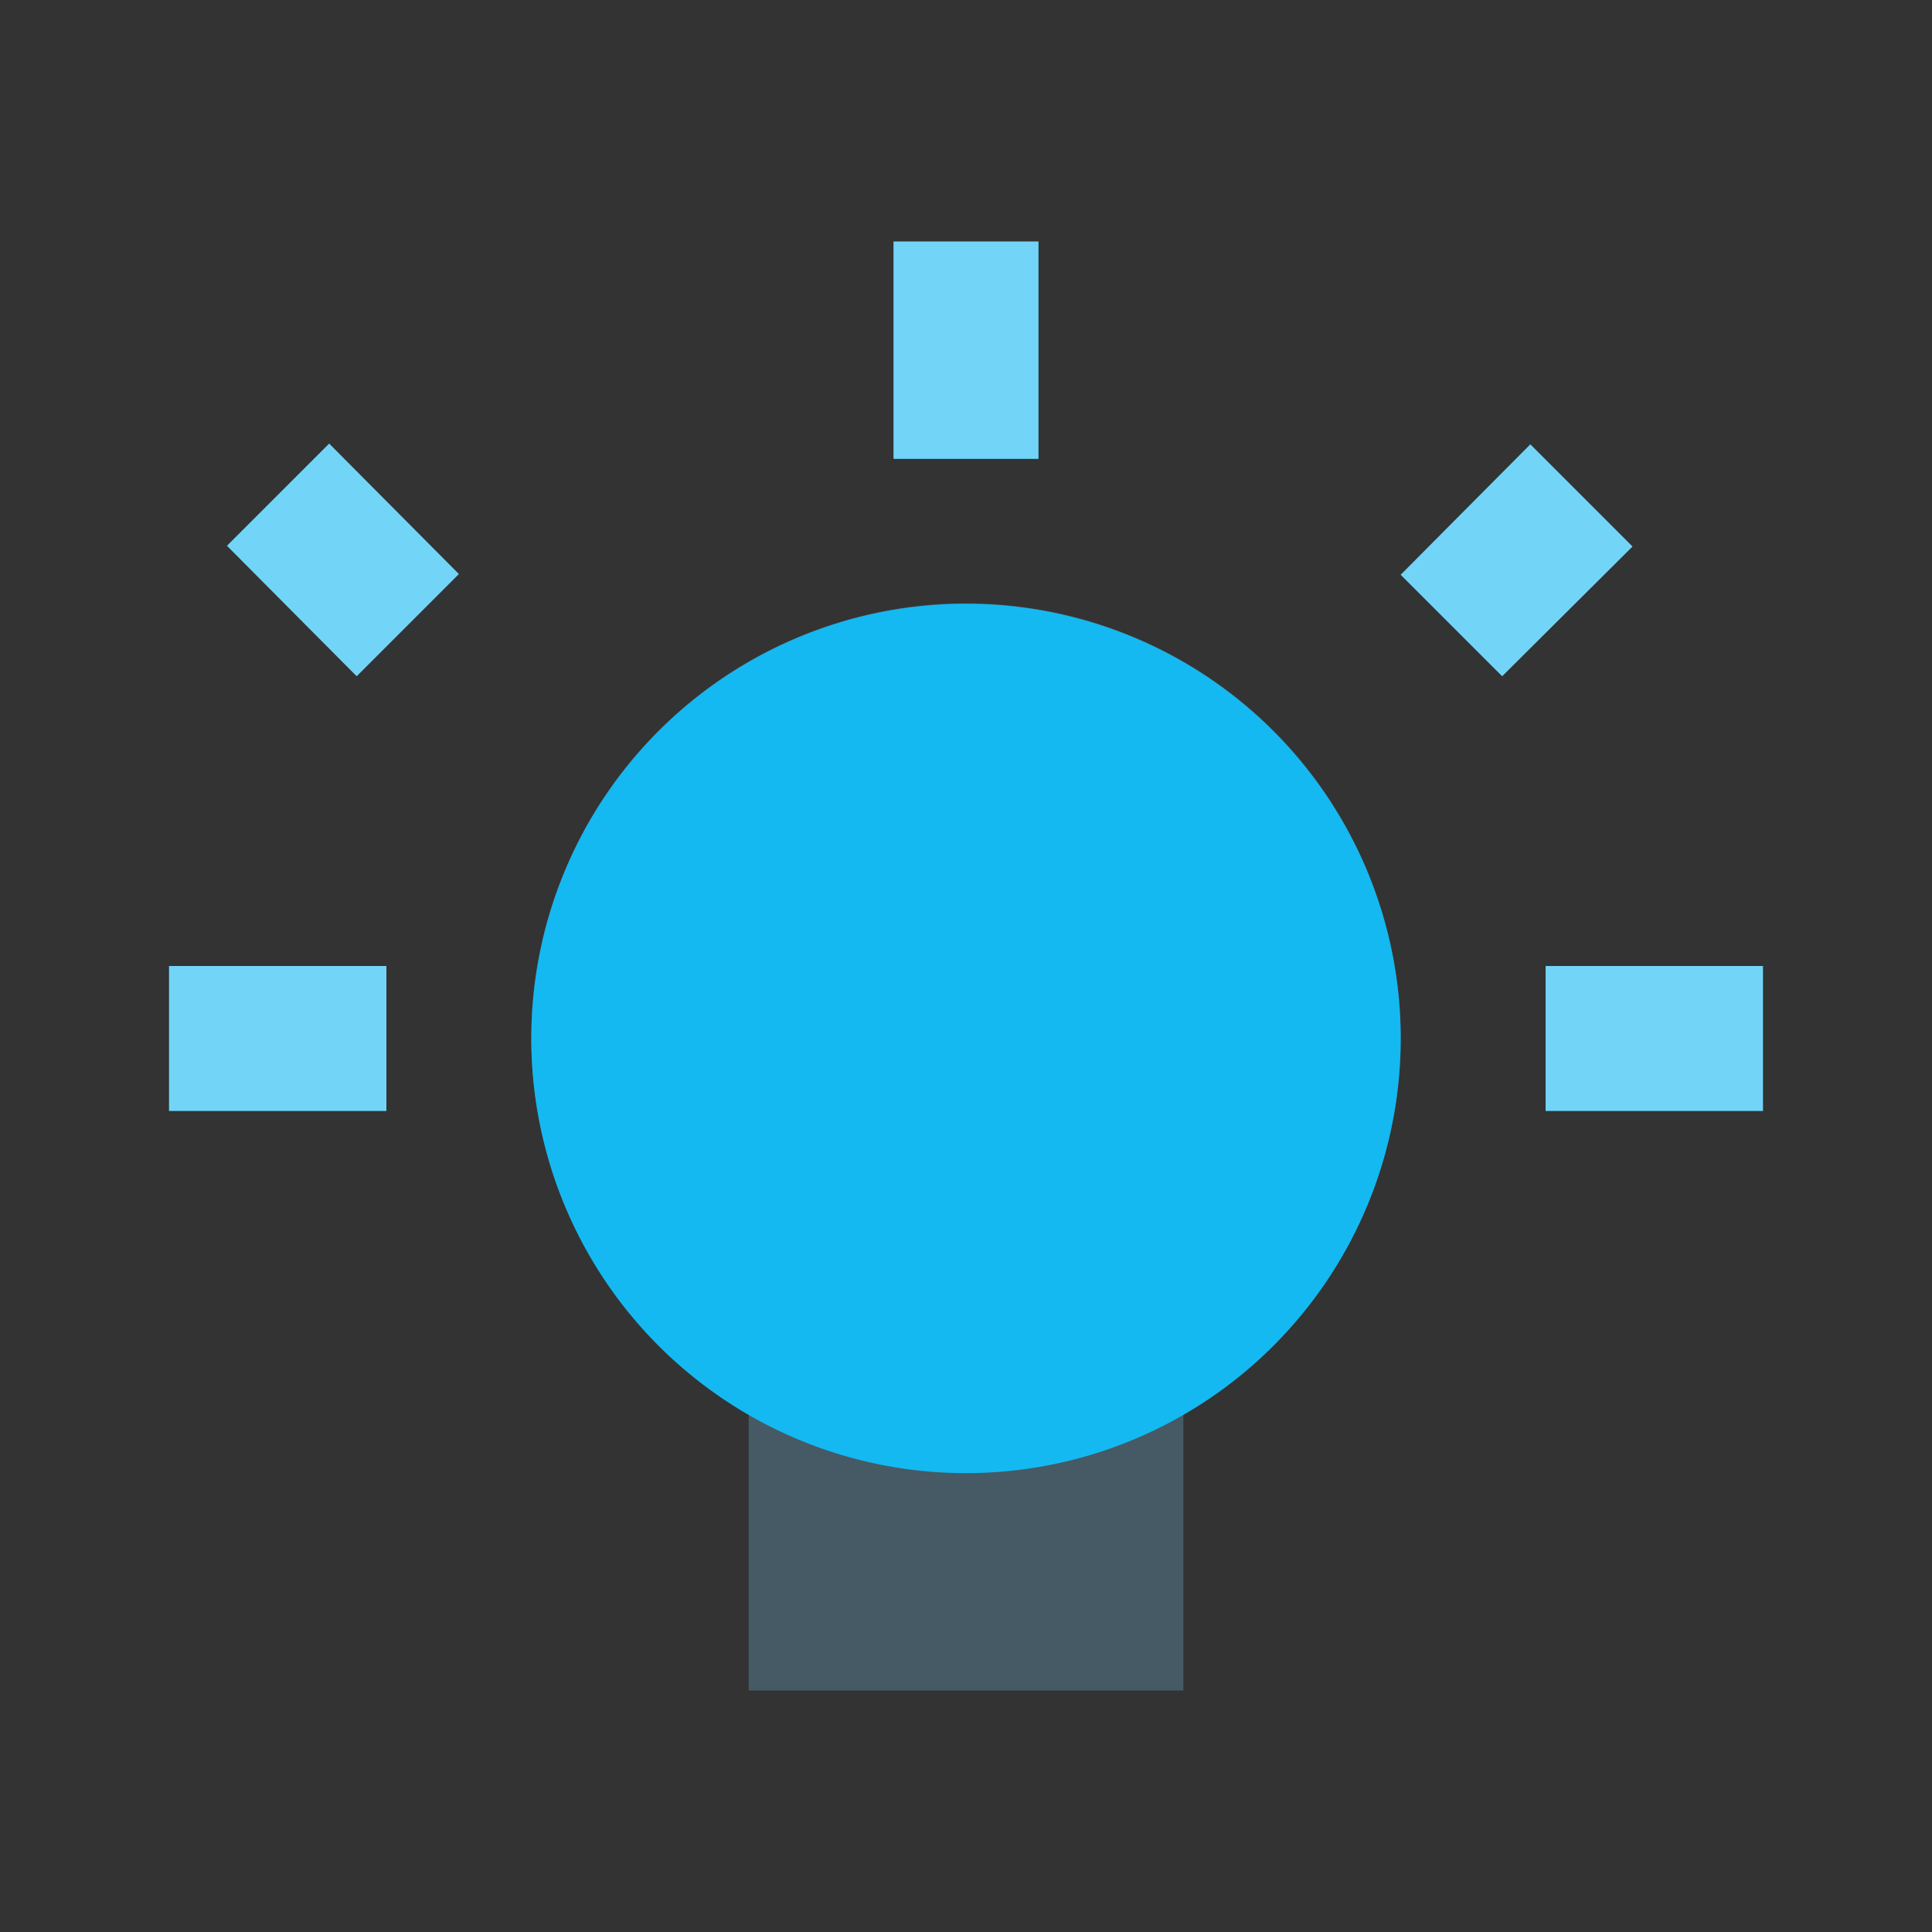
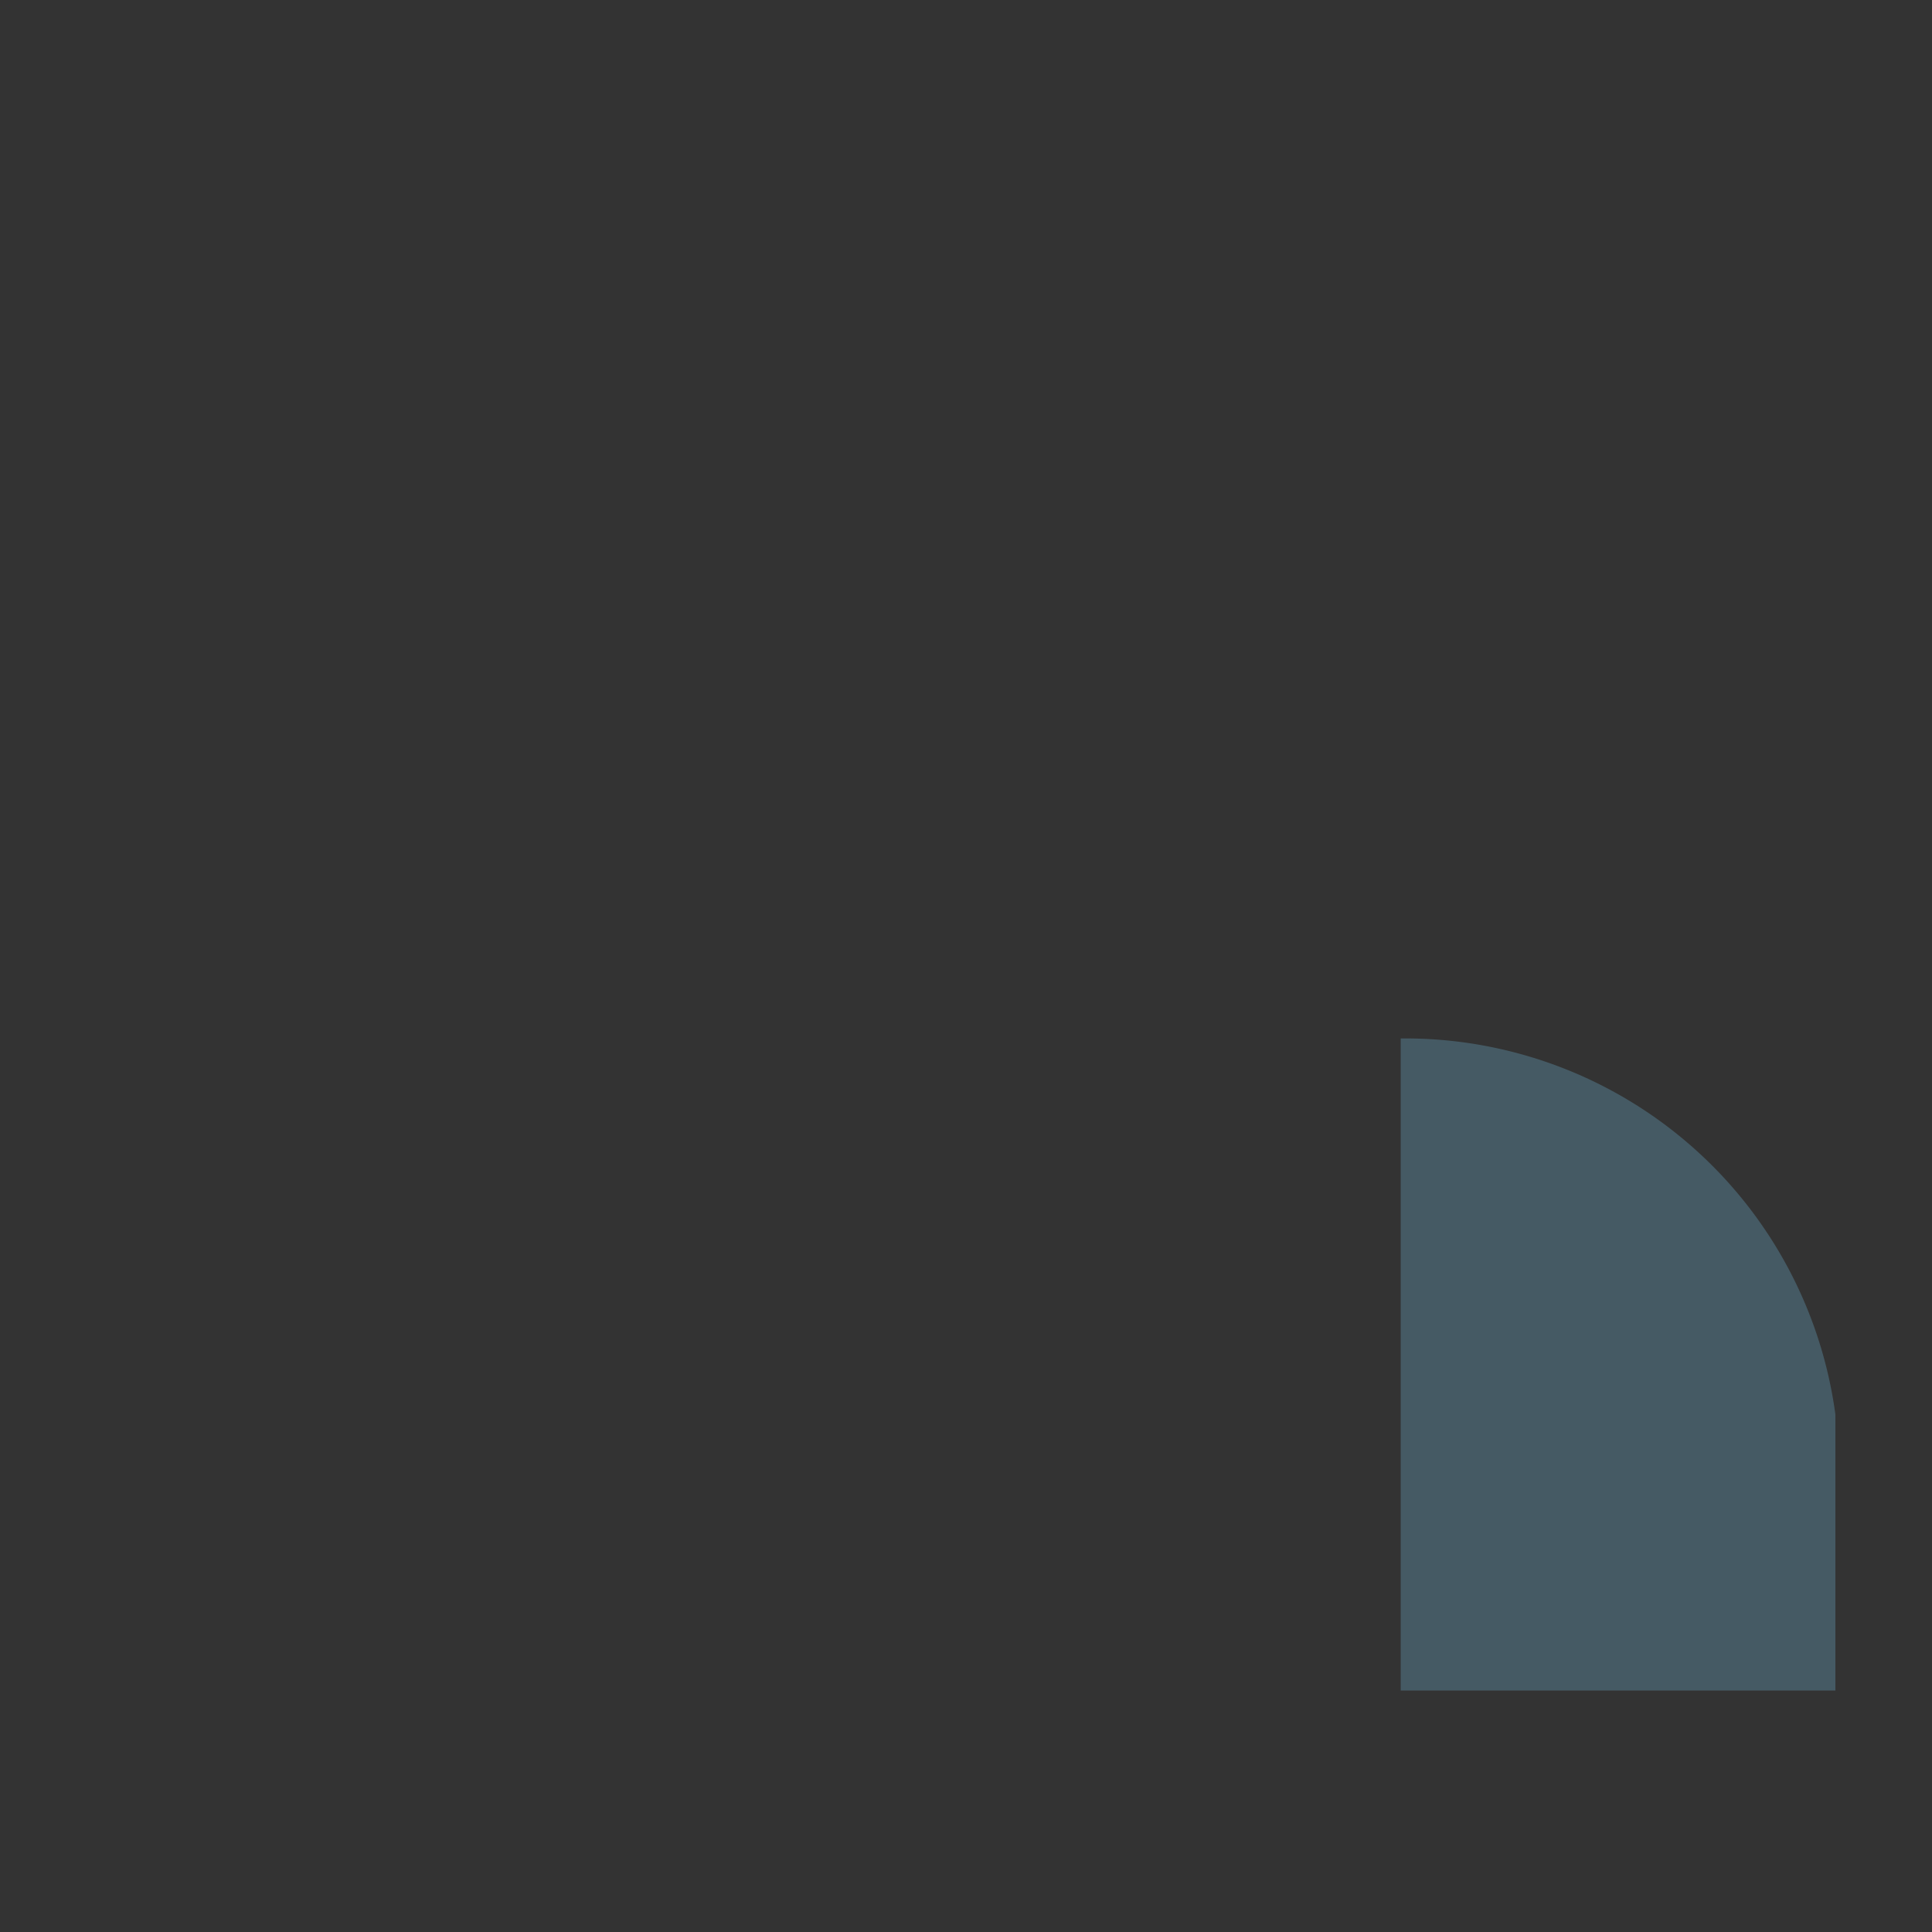
<svg xmlns="http://www.w3.org/2000/svg" id="Layer_1" data-name="Layer 1" viewBox="0 0 500 500">
  <rect x="0" y="0" width="500" height="500" fill="#333333" stroke="none" />
  <defs>
    <style>.cls-1{fill:none;}.cls-2{fill:#455a64;}.cls-3{fill:#14b9f1;}.cls-4{fill:#fff;opacity:0.4;}</style>
  </defs>
  <rect class="cls-1" x="25" y="25" width="450" height="450" />
-   <path id="_Trazado_" data-name="&lt;Trazado&gt;" class="cls-2" d="M362.5,268.75a112.5,112.5,0,1,0-168.75,97.32V437.5h112.5V366.07A112.33,112.33,0,0,0,362.5,268.75Z" />
-   <path id="shock_color" class="cls-3" d="M250,156.25a112.5,112.5,0,1,1-112.5,112.5A112.5,112.5,0,0,1,250,156.25ZM92.31,175l26.44-26.44L85.19,114.81,58.75,141.25ZM231.25,62.5h37.5v56.25h-37.5ZM43.75,250H100v37.5H43.75ZM400,250h56.25v37.5H400Zm-11.24-75,33.72-33.56L396.05,115,362.5,148.75Z" />
-   <path class="cls-4" d="M92.31,175l26.44-26.44L85.19,114.81,58.75,141.25ZM231.25,62.5h37.5v56.25h-37.5ZM43.75,250H100v37.5H43.75ZM400,250h56.25v37.5H400Zm-11.24-75,33.72-33.56L396.05,115,362.5,148.75Z" />
+   <path id="_Trazado_" data-name="&lt;Trazado&gt;" class="cls-2" d="M362.5,268.75V437.5h112.5V366.07A112.33,112.33,0,0,0,362.5,268.75Z" />
</svg>